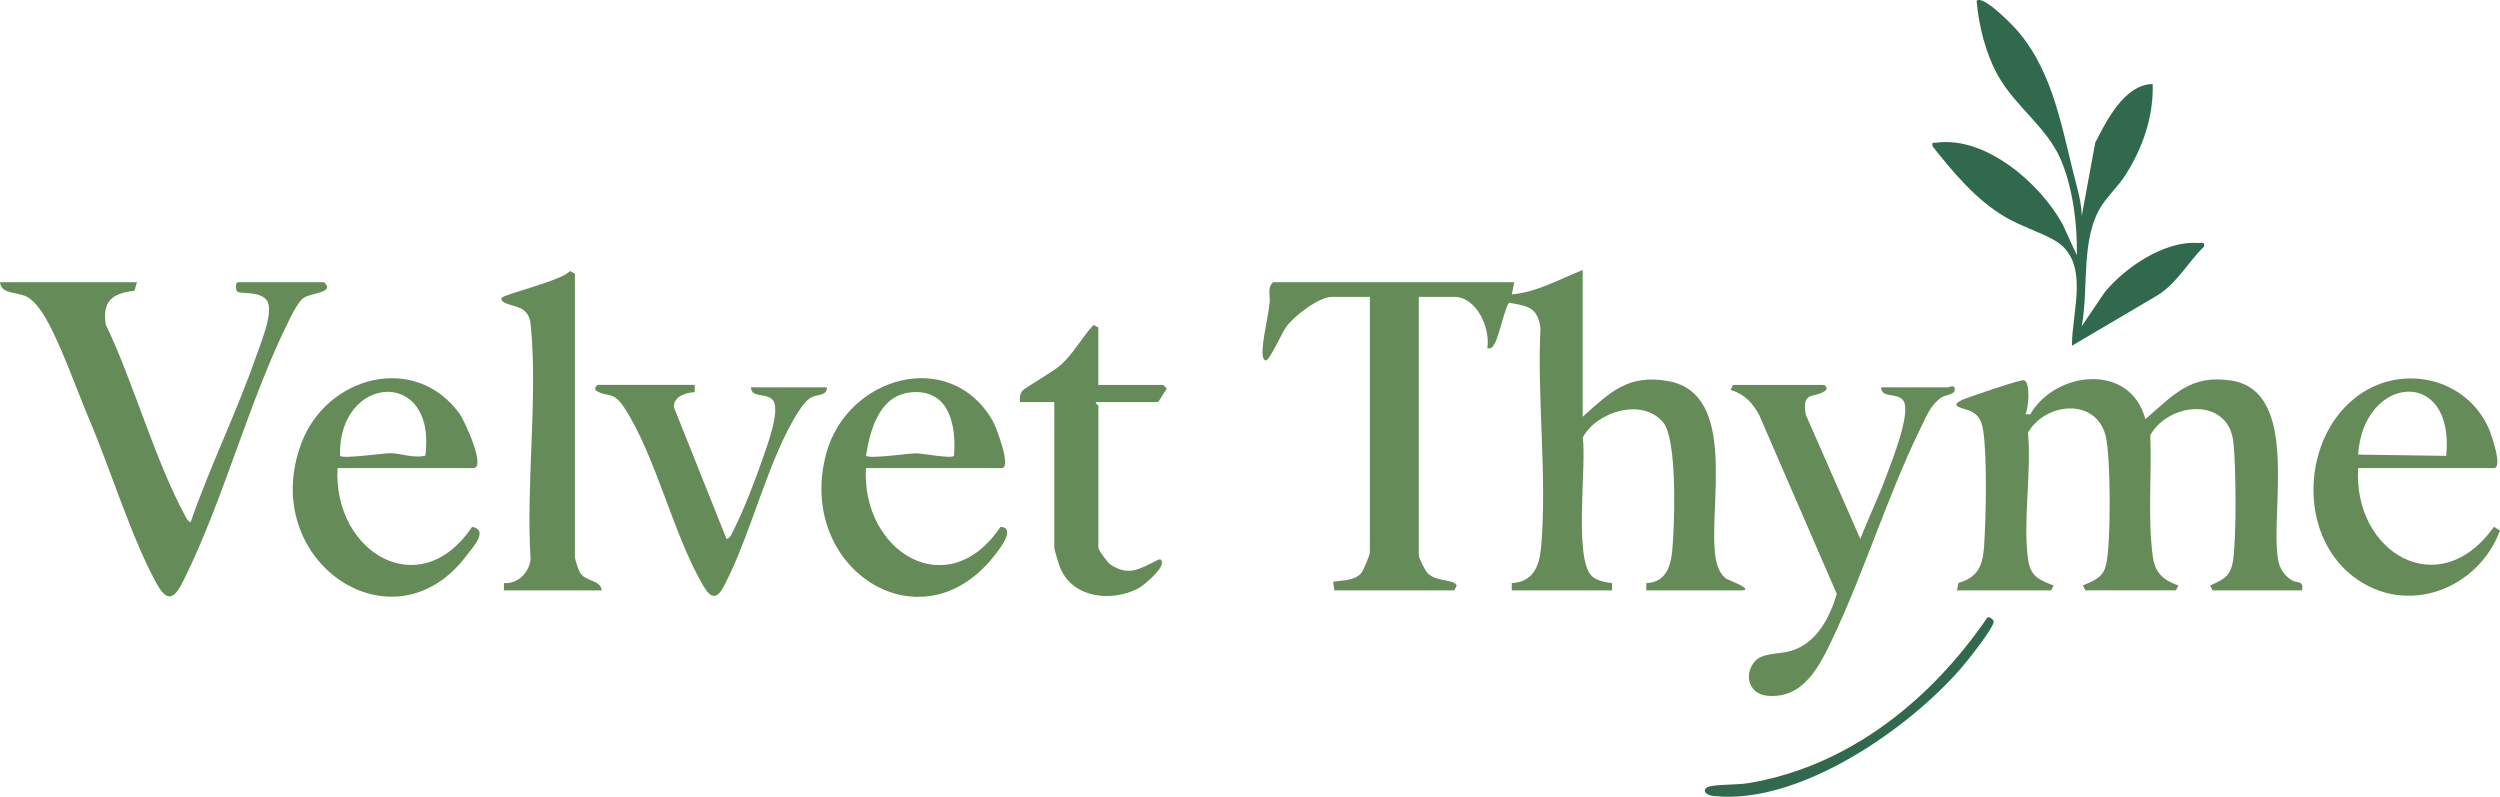
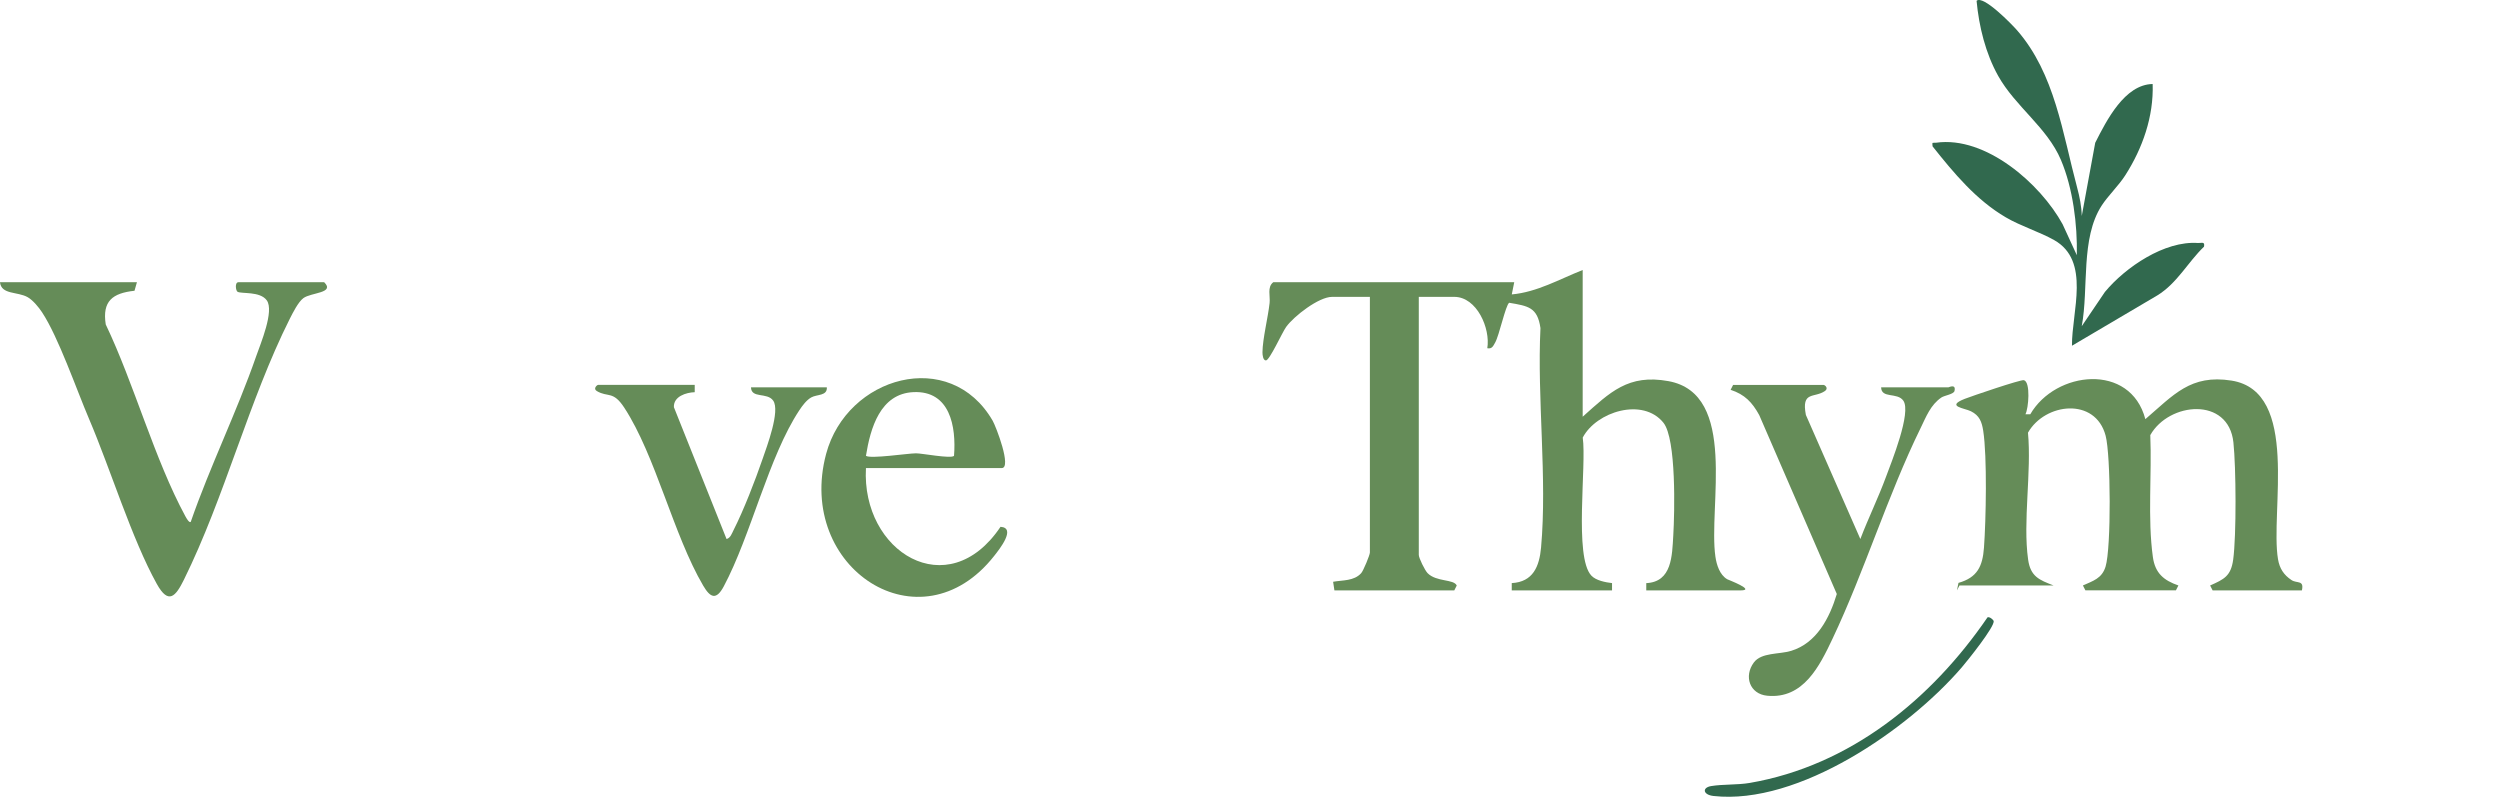
<svg xmlns="http://www.w3.org/2000/svg" id="Layer_1" data-name="Layer 1" viewBox="0 0 1367.03 435.7">
  <defs>
    <style>
      .cls-1 {
        fill: #658c58;
      }

      .cls-2 {
        fill: #31694e;
      }
    </style>
  </defs>
  <path class="cls-1" d="M865.43,147.61v80.26c15.03-13.43,24.88-23.46,46.88-19.46,38.2,6.94,21.72,68.69,25.7,96.02.65,4.47,2.35,9.89,6.43,12.3.53.31,15.99,6.11,7.26,6.11h-51.5v-3.98c14.09-.66,14.1-14.97,14.77-26.06.75-12.54,1.71-52.77-5.37-61.62-11.23-14.02-36.66-6.13-44.14,8.09,2.17,15.27-4.87,65.28,4.71,75.48,2.53,2.7,7.74,3.69,11.31,4.1v3.99h-54.84v-3.99c11.64-.63,15.09-9.07,16.03-19.44,3.43-38.09-2.23-81.39-.33-120.01-1.65-11.43-6.7-12.05-17.11-13.84-1.97,1.34-5.45,17.94-7.68,21.79-1.07,1.85-1.67,3.58-4.28,3.06,1.79-10.81-5.72-28.08-18.06-28.08h-19.4v141.12c0,1.67,3.33,8.43,4.79,9.93,4.81,4.94,14.4,3.18,15.96,6.8l-1.35,2.67h-65.54l-.71-4.73c5.24-.97,11.37-.32,15.35-4.71,1.2-1.32,4.76-9.96,4.76-11.29v-139.78h-20.73c-7.2,0-20.78,10.5-25.05,16.41-2.16,2.98-9.07,18.33-11.06,18.34-1.59,0-1.91-2.96-1.9-4.48.08-7.31,3.02-18.96,3.9-26.93.43-3.89-1.44-8.67,2.01-11.36h131.76l-1.34,6.67c13.82-1.24,26.1-8.34,38.79-13.36Z" />
-   <path class="cls-1" d="M1070.09,322.83l.83-4.11c10.3-2.9,13.19-9.07,13.94-19.24,1.11-15.02,1.79-49.77-.41-63.91-.77-4.93-2.05-8.36-6.71-10.68-3.59-1.78-13.96-2.63-3.38-6.8,3.58-1.41,30.72-10.68,32.35-10.2,3.72,1.09,2.52,15.46.83,18.62h2.65c13.8-23.81,54.77-28.3,62.91,2.69,15.43-13.2,24.7-24.65,47.15-21.08,37.54,5.98,21.01,71.63,25.39,97.67.85,5.06,3.17,8.61,7.36,11.39,3,2,7.01-.17,5.7,5.65h-48.82l-1.36-2.68c7.6-3.37,11.39-5.14,12.61-14.16,1.8-13.27,1.58-50.47.12-64.09-2.69-25.11-35.21-22.08-45.45-3.98.9,21.51-1.53,45.53,1.42,66.73,1.23,8.8,5.97,12.73,13.95,15.49l-1.36,2.68h-49.49l-1.36-2.68c5.52-2.51,10.43-3.81,12.4-10.35,3.11-10.31,2.86-60.87.01-71.58-5.64-21.16-33.15-17.95-42.45-1.62,2.02,21.58-2.87,48.49.08,69.41,1.32,9.31,6.1,11.12,13.95,14.15l-1.36,2.68h-51.5Z" />
+   <path class="cls-1" d="M1070.09,322.83l.83-4.11c10.3-2.9,13.19-9.07,13.94-19.24,1.11-15.02,1.79-49.77-.41-63.91-.77-4.93-2.05-8.36-6.71-10.68-3.59-1.78-13.96-2.63-3.38-6.8,3.58-1.41,30.72-10.68,32.35-10.2,3.72,1.09,2.52,15.46.83,18.62h2.65c13.8-23.81,54.77-28.3,62.91,2.69,15.43-13.2,24.7-24.65,47.15-21.08,37.54,5.98,21.01,71.63,25.39,97.67.85,5.06,3.17,8.61,7.36,11.39,3,2,7.01-.17,5.7,5.65h-48.82l-1.36-2.68c7.6-3.37,11.39-5.14,12.61-14.16,1.8-13.27,1.58-50.47.12-64.09-2.69-25.11-35.21-22.08-45.45-3.98.9,21.51-1.53,45.53,1.42,66.73,1.23,8.8,5.97,12.73,13.95,15.49l-1.36,2.68h-49.49l-1.36-2.68c5.52-2.51,10.43-3.81,12.4-10.35,3.11-10.31,2.86-60.87.01-71.58-5.64-21.16-33.15-17.95-42.45-1.62,2.02,21.58-2.87,48.49.08,69.41,1.32,9.31,6.1,11.12,13.95,14.15h-51.5Z" />
  <path class="cls-1" d="M177.23,154.29c6.18,6.05-7.13,5.59-11.34,8.73-2.82,2.1-5.78,8.03-7.43,11.3-22.25,44.27-35.68,97.77-57.92,142.73-4.48,9.05-8.37,13.8-14.78,2.28-13.66-24.56-25.41-62.97-36.99-90.08-6.93-16.21-16.8-44.88-25.78-58.49-1.83-2.78-4.97-6.59-7.82-8.23-5.54-3.19-14.46-1.27-15.18-8.22h74.89s-1.33,4.68-1.33,4.68c-12.02,1.31-17.72,5.63-15.73,18.41,15.54,32.53,26.64,73.73,43.55,104.92.48.89,2.06,3.74,2.92,3.08,10.62-30.62,25.16-60.03,35.8-90.62,2.38-6.85,9.97-24.73,5.79-30.54-3.68-5.11-13.86-3.45-16-4.7-.95-.55-1.63-5.22.52-5.22h46.82Z" />
  <path class="cls-2" d="M1138.32,118.17l7.37-40.09c6.19-12.23,16.11-31.89,31.41-32.14.6,17.79-5.53,35.16-14.97,49.91-3.65,5.71-9.35,11.08-12.89,16.53-11.65,17.96-7.02,45.14-10.91,65.98l12.68-18.74c11.24-13.52,32.57-28.04,50.85-26.75,2,.14,3.89-1.01,3.33,2-8.98,8.67-14.61,19.93-25.52,26.65l-46.69,27.53c-.17-18.55,10.41-46.43-9.77-57.79-7.99-4.5-18.1-7.56-26.38-12.4-16.23-9.48-28.47-24.24-40.08-38.85-.36-2.74.13-1.72,1.96-1.98,27.1-3.81,57.01,22.4,69.15,44.58l7.78,16.94c.34-16.77-2.12-36.61-8.71-52.13-7.54-17.77-24.91-29.14-34.31-45.94-6.89-12.32-10.49-26.99-11.8-41.02,3.5-3.46,19.44,13.01,22.08,16.03,20.79,23.8,24.94,56.44,32.92,86.12,1.35,5.03,2.41,10.31,2.52,15.54Z" />
-   <path class="cls-1" d="M184.58,255.95c-2.56,45.78,44.83,74.91,73.59,32.11,9.25,1.89.34,11.14-2.75,15.32-40.16,54.23-114.88,3.34-90.58-61.15,13.7-36.37,61.78-49.67,86.39-16.14,2.57,3.5,14.88,29.87,7.59,29.87h-74.24ZM232.6,249.13c6.29-48.63-47.97-44.36-46.68.14,1.71,1.73,23.35-1.42,27.43-1.45,5.69-.05,12.92,2.99,19.25,1.31Z" />
  <path class="cls-1" d="M473.51,255.95c-2.54,45.82,44.79,75.06,73.59,32.11,8.76.59-.61,12.29-3.48,15.93-40.37,51.29-108.54,6.68-91.89-55.77,11.33-42.48,67.79-58.53,91.1-18.12,1.77,3.08,10.56,25.85,4.92,25.85h-74.24ZM521.67,249.27c1.27-16.11-2.21-35.71-22.13-34.85-18.23.78-23.6,19.68-26.03,34.83,2.44,1.77,22.82-1.34,27.36-1.37,3.21-.03,19.12,3.08,20.8,1.39Z" />
-   <path class="cls-1" d="M1289.46,255.95c-2.8,46.15,44.2,74.44,74.25,32.1l3.32,2.07c-12.02,32.18-51.16,47.25-80.13,25.24-31.06-23.6-28.18-77.49,3.23-99.54,24.35-17.09,58.87-8.85,70.88,18.75,1.18,2.71,7.76,21.38,2.69,21.38h-74.24ZM1337.62,249.27c4.87-48.93-45.34-44.43-48.18-.69l48.18.69Z" />
  <path class="cls-1" d="M997.19,210.47c1.12.27,2.64,2.02.68,3.36-5.84,4-12.92-.18-10.4,13.05l29.79,67.86c4.37-11.45,9.82-22.55,14.06-34.08,2.93-7.96,14-35.14,9.43-41.59-3.3-4.67-11.98-1-12.13-7.26h36.78c.24,0,4.3-2.13,3.34,1.99-.42,1.78-5.53,2.44-7.16,3.55-5.94,4.05-8.32,10.49-11.37,16.72-18.01,36.77-30.61,78.12-48.11,115.08-7.13,15.06-15.99,33.2-35.77,31.28-9.6-.93-12.88-10.64-7.31-18.17,4.12-5.57,13.85-4.37,20.39-6.36,13.97-4.26,21.01-17.97,24.98-31.09l-42.43-97.85c-3.85-6.99-7.91-11.27-15.64-13.8l1.36-2.68h49.49Z" />
-   <path class="cls-1" d="M329.05,322.83h-53.5v-4c7.49.64,13.69-5.65,14.59-12.84-2.61-40.82,3.89-86.81.19-127.02-.36-3.91-.78-6.67-4-9.38s-12.9-3.04-12.11-6.59c.44-1.97,33.4-9.6,37.4-14.83l2.73,1.43v155.16c0,.77,1.99,7.03,2.61,8.09,3.16,5.42,11.35,3.98,12.1,9.97Z" />
-   <path class="cls-1" d="M600.58,210.47h35.45l1.97,2-4.65,7.37h-34.11c-.36.98,1.34,1.6,1.34,2.01v77.58c0,1.34,5,8.17,6.73,9.32,9.87,6.54,15.97,2.24,24.69-2,1.53-.75,3-1.82,3.36.74.53,3.81-10.05,12.86-13.51,14.56-14.5,7.12-35.02,4.98-42.01-11.24-.72-1.67-3.34-10.26-3.34-11.37v-79.59h-18.73c-.19-2.33-.2-4.12,1.24-6.12,1.1-1.53,17.25-10.58,21.52-14.6,6.75-6.37,11.17-14.63,17.37-21.43l2.67,1.35v31.43Z" />
  <path class="cls-1" d="M379.88,210.47v3.99c-4.68.14-11.67,2.3-11.39,8.19l28.79,72.09c2.16-.54,2.93-3.09,3.83-4.85,5.52-10.84,11.89-27.32,15.89-38.96,2.29-6.67,9.75-26.26,5.78-31.87-3.3-4.67-11.98-1-12.13-7.26h41.47c.32,4.78-5.38,3.74-8.53,5.52-2.61,1.48-4.8,4.45-6.45,6.93-16.83,25.35-26.49,68.51-41.38,96.4-4.09,7.65-7.32,6.29-11.26-.43-16.36-27.88-25.92-70.92-43.15-97.3-6.16-9.43-8.96-5.46-15-9.08-2.21-1.32.14-3.37.69-3.37h52.84Z" />
  <path class="cls-2" d="M1086.82,337.55c1.16-.4,3.14,1.3,3.33,2.03.75,2.95-14.37,21.8-17.43,25.35-29.04,33.76-89.18,75.51-135.79,70.32-5.72-.64-6.35-4.55-1.27-5.41,6.25-1.06,14.55-.59,21.03-1.71,54.91-9.42,99.43-45.72,130.13-90.59Z" />
</svg>